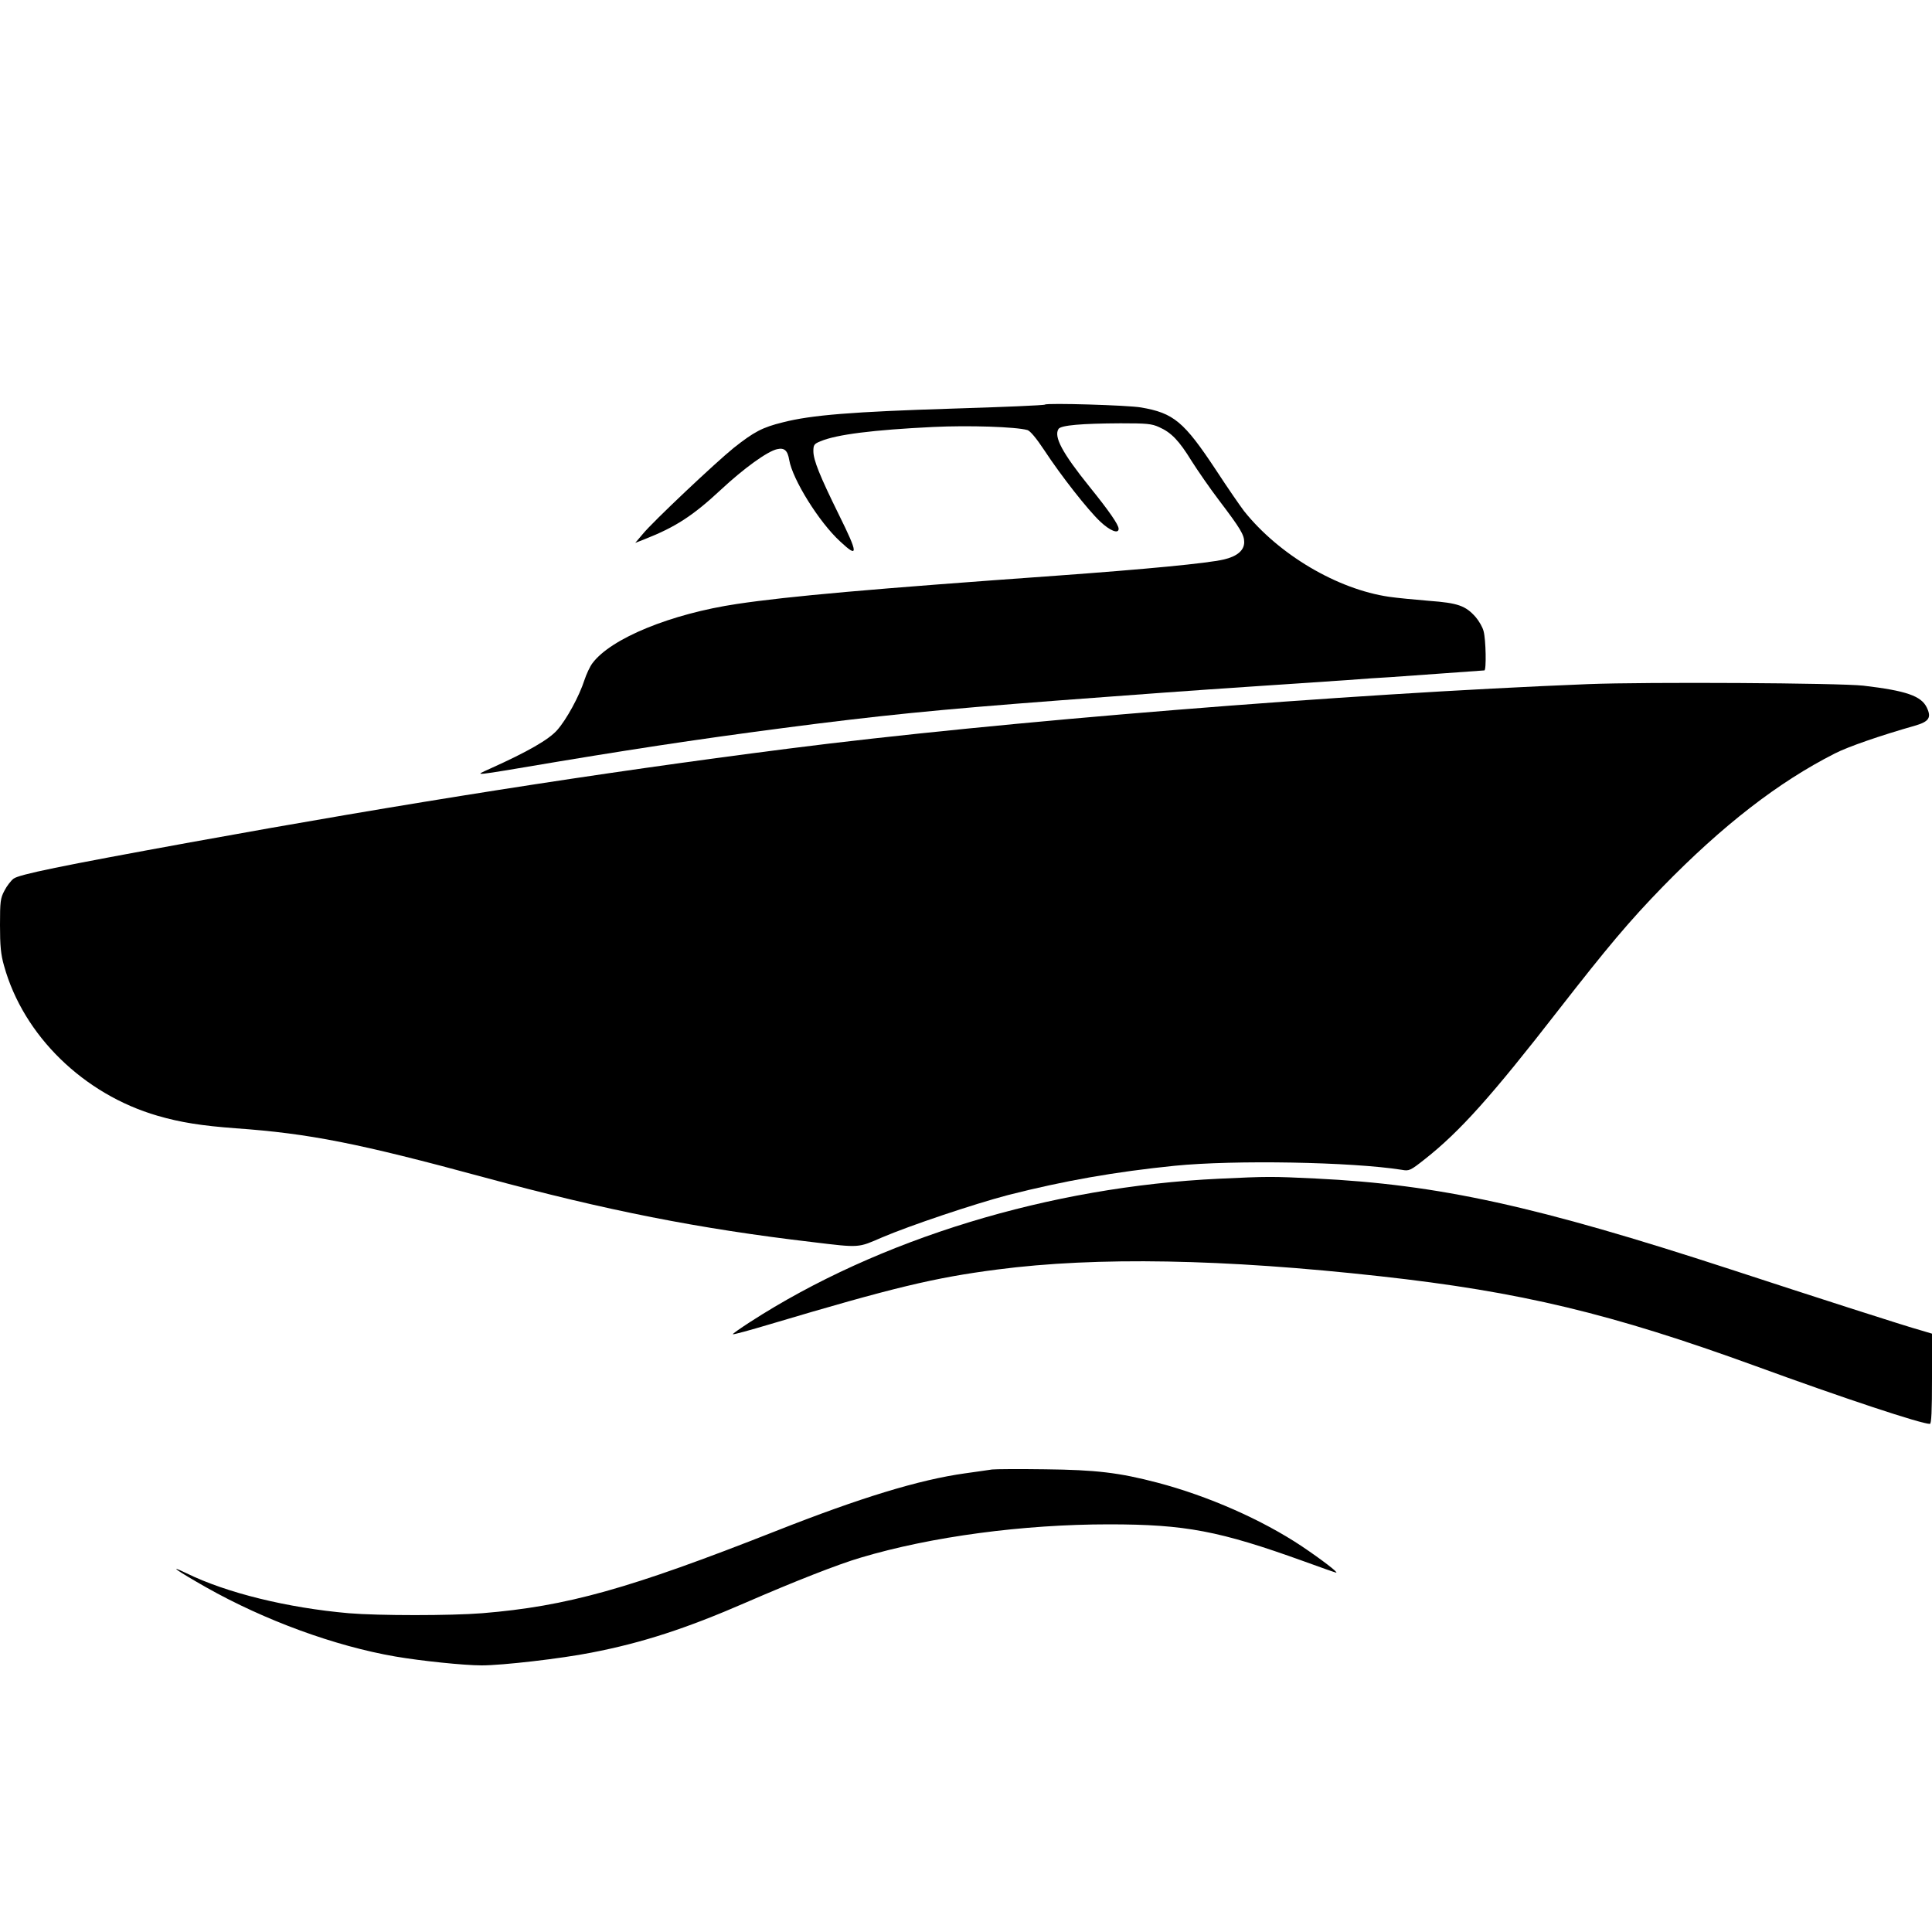
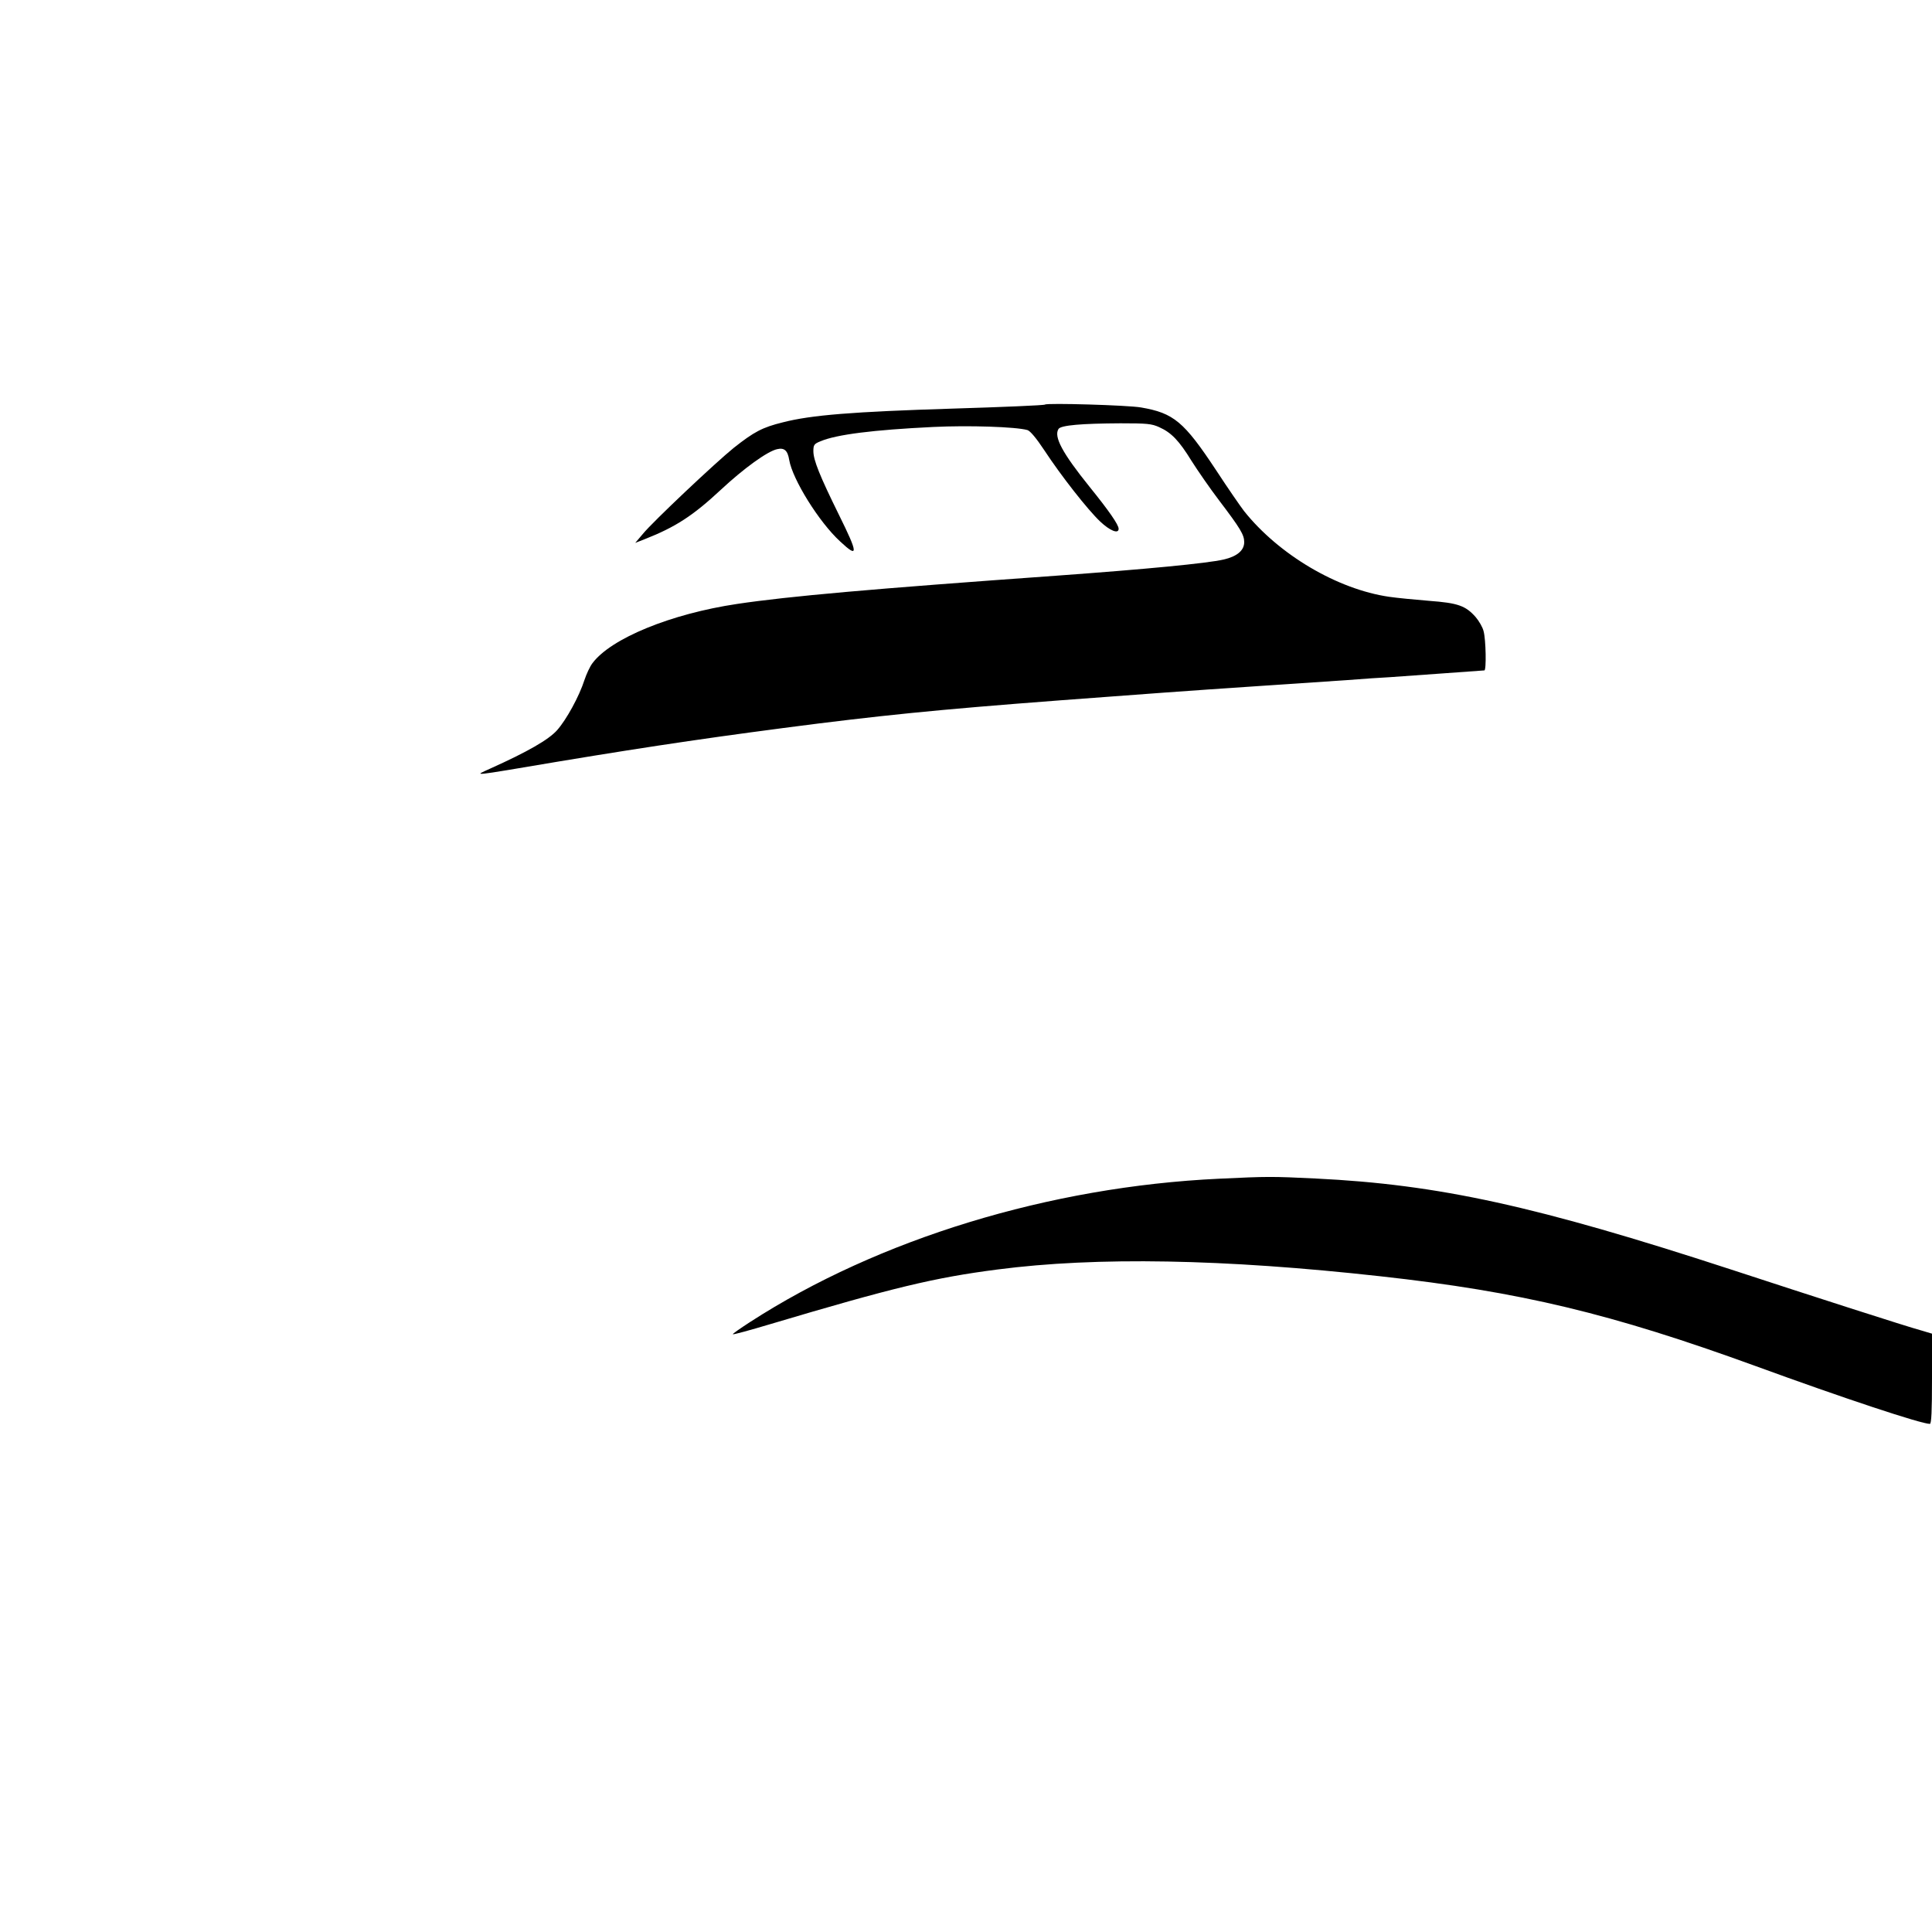
<svg xmlns="http://www.w3.org/2000/svg" version="1.0" width="1000pt" height="1000pt" viewBox="0 0 1000 1000" preserveAspectRatio="xMidYMid meet">
  <g transform="translate(0,1000) scale(0.1,-0.1)" fill="#000000" stroke="none">
    <path d="M5409 7906 c-4 -4 -220 -13 -480 -21 -513 -16 -730 -33 -877 -71 -106 -26 -149 -49 -254 -132 -93 -75 -421 -384 -471 -446 l-39 -46 51 20 c157 62 247 120 391 254 120 112 242 200 292 211 38 9 55 -7 63 -56 17 -100 154 -321 263 -421 96 -90 95 -66 -6 138 -98 199 -132 282 -132 329 0 32 4 38 37 51 82 35 273 59 583 74 183 9 428 1 488 -16 14 -4 46 -42 87 -104 88 -134 224 -307 289 -369 52 -49 96 -66 96 -38 0 21 -50 93 -151 218 -140 174 -186 259 -160 299 13 19 119 28 321 29 135 0 161 -2 200 -20 63 -28 103 -70 167 -174 31 -49 95 -142 143 -205 110 -145 130 -178 130 -216 0 -43 -37 -74 -106 -90 -87 -20 -401 -50 -869 -84 -952 -68 -1383 -106 -1650 -146 -342 -51 -652 -178 -748 -306 -14 -18 -32 -58 -42 -88 -27 -84 -93 -205 -142 -260 -44 -49 -152 -111 -343 -197 -89 -41 -121 -44 355 36 494 82 843 133 1340 196 451 56 756 84 1520 140 39 3 160 12 270 20 110 8 337 24 505 35 168 11 368 25 445 30 77 6 176 13 220 15 44 3 170 12 280 20 110 8 203 15 208 15 11 0 8 160 -4 203 -5 21 -24 53 -41 73 -52 59 -92 73 -240 84 -73 6 -167 15 -208 21 -268 39 -571 218 -751 444 -17 22 -83 117 -145 212 -166 251 -219 295 -388 324 -68 12 -488 24 -497 15z" />
-     <path d="M8220 6459 c-1258 -50 -3057 -195 -4140 -334 -994 -127 -1978 -282 -3095 -485 -676 -123 -885 -166 -915 -188 -13 -10 -35 -38 -47 -62 -21 -39 -23 -57 -23 -178 0 -107 4 -152 21 -211 100 -361 412 -665 794 -776 120 -35 231 -52 405 -65 381 -27 634 -77 1290 -255 627 -170 1107 -265 1695 -334 248 -30 235 -30 360 24 145 62 476 173 651 219 289 74 557 121 864 152 310 31 917 20 1176 -21 38 -7 44 -4 120 56 181 143 344 325 689 769 257 330 369 463 540 639 311 319 600 543 892 691 68 35 236 93 415 144 73 21 86 42 61 94 -29 60 -107 87 -328 113 -124 14 -1121 20 -1425 8z" />
    <path d="M6310 3899 c-877 -41 -1763 -312 -2428 -742 -51 -33 -91 -61 -89 -63 2 -3 89 21 193 52 638 190 851 241 1176 283 515 67 1172 55 1983 -35 725 -80 1195 -193 1940 -464 460 -168 859 -300 904 -300 8 0 11 68 11 234 l0 233 -57 17 c-71 19 -571 180 -983 315 -1008 329 -1512 440 -2150 471 -226 11 -248 11 -500 -1z" />
-     <path d="M5135 2394 c-16 -3 -79 -11 -140 -20 -237 -33 -542 -126 -980 -299 -759 -299 -1080 -389 -1519 -425 -164 -13 -535 -13 -691 0 -318 28 -632 105 -840 207 -101 49 -51 14 102 -73 303 -171 666 -304 979 -358 134 -23 356 -46 447 -46 108 0 411 35 568 66 264 51 491 125 799 259 246 107 479 199 596 233 365 109 840 172 1284 172 396 0 572 -34 1008 -191 90 -33 165 -59 168 -59 13 0 -76 68 -177 136 -207 138 -486 261 -749 330 -198 52 -318 66 -580 69 -135 2 -258 1 -275 -1z" />
  </g>
</svg>